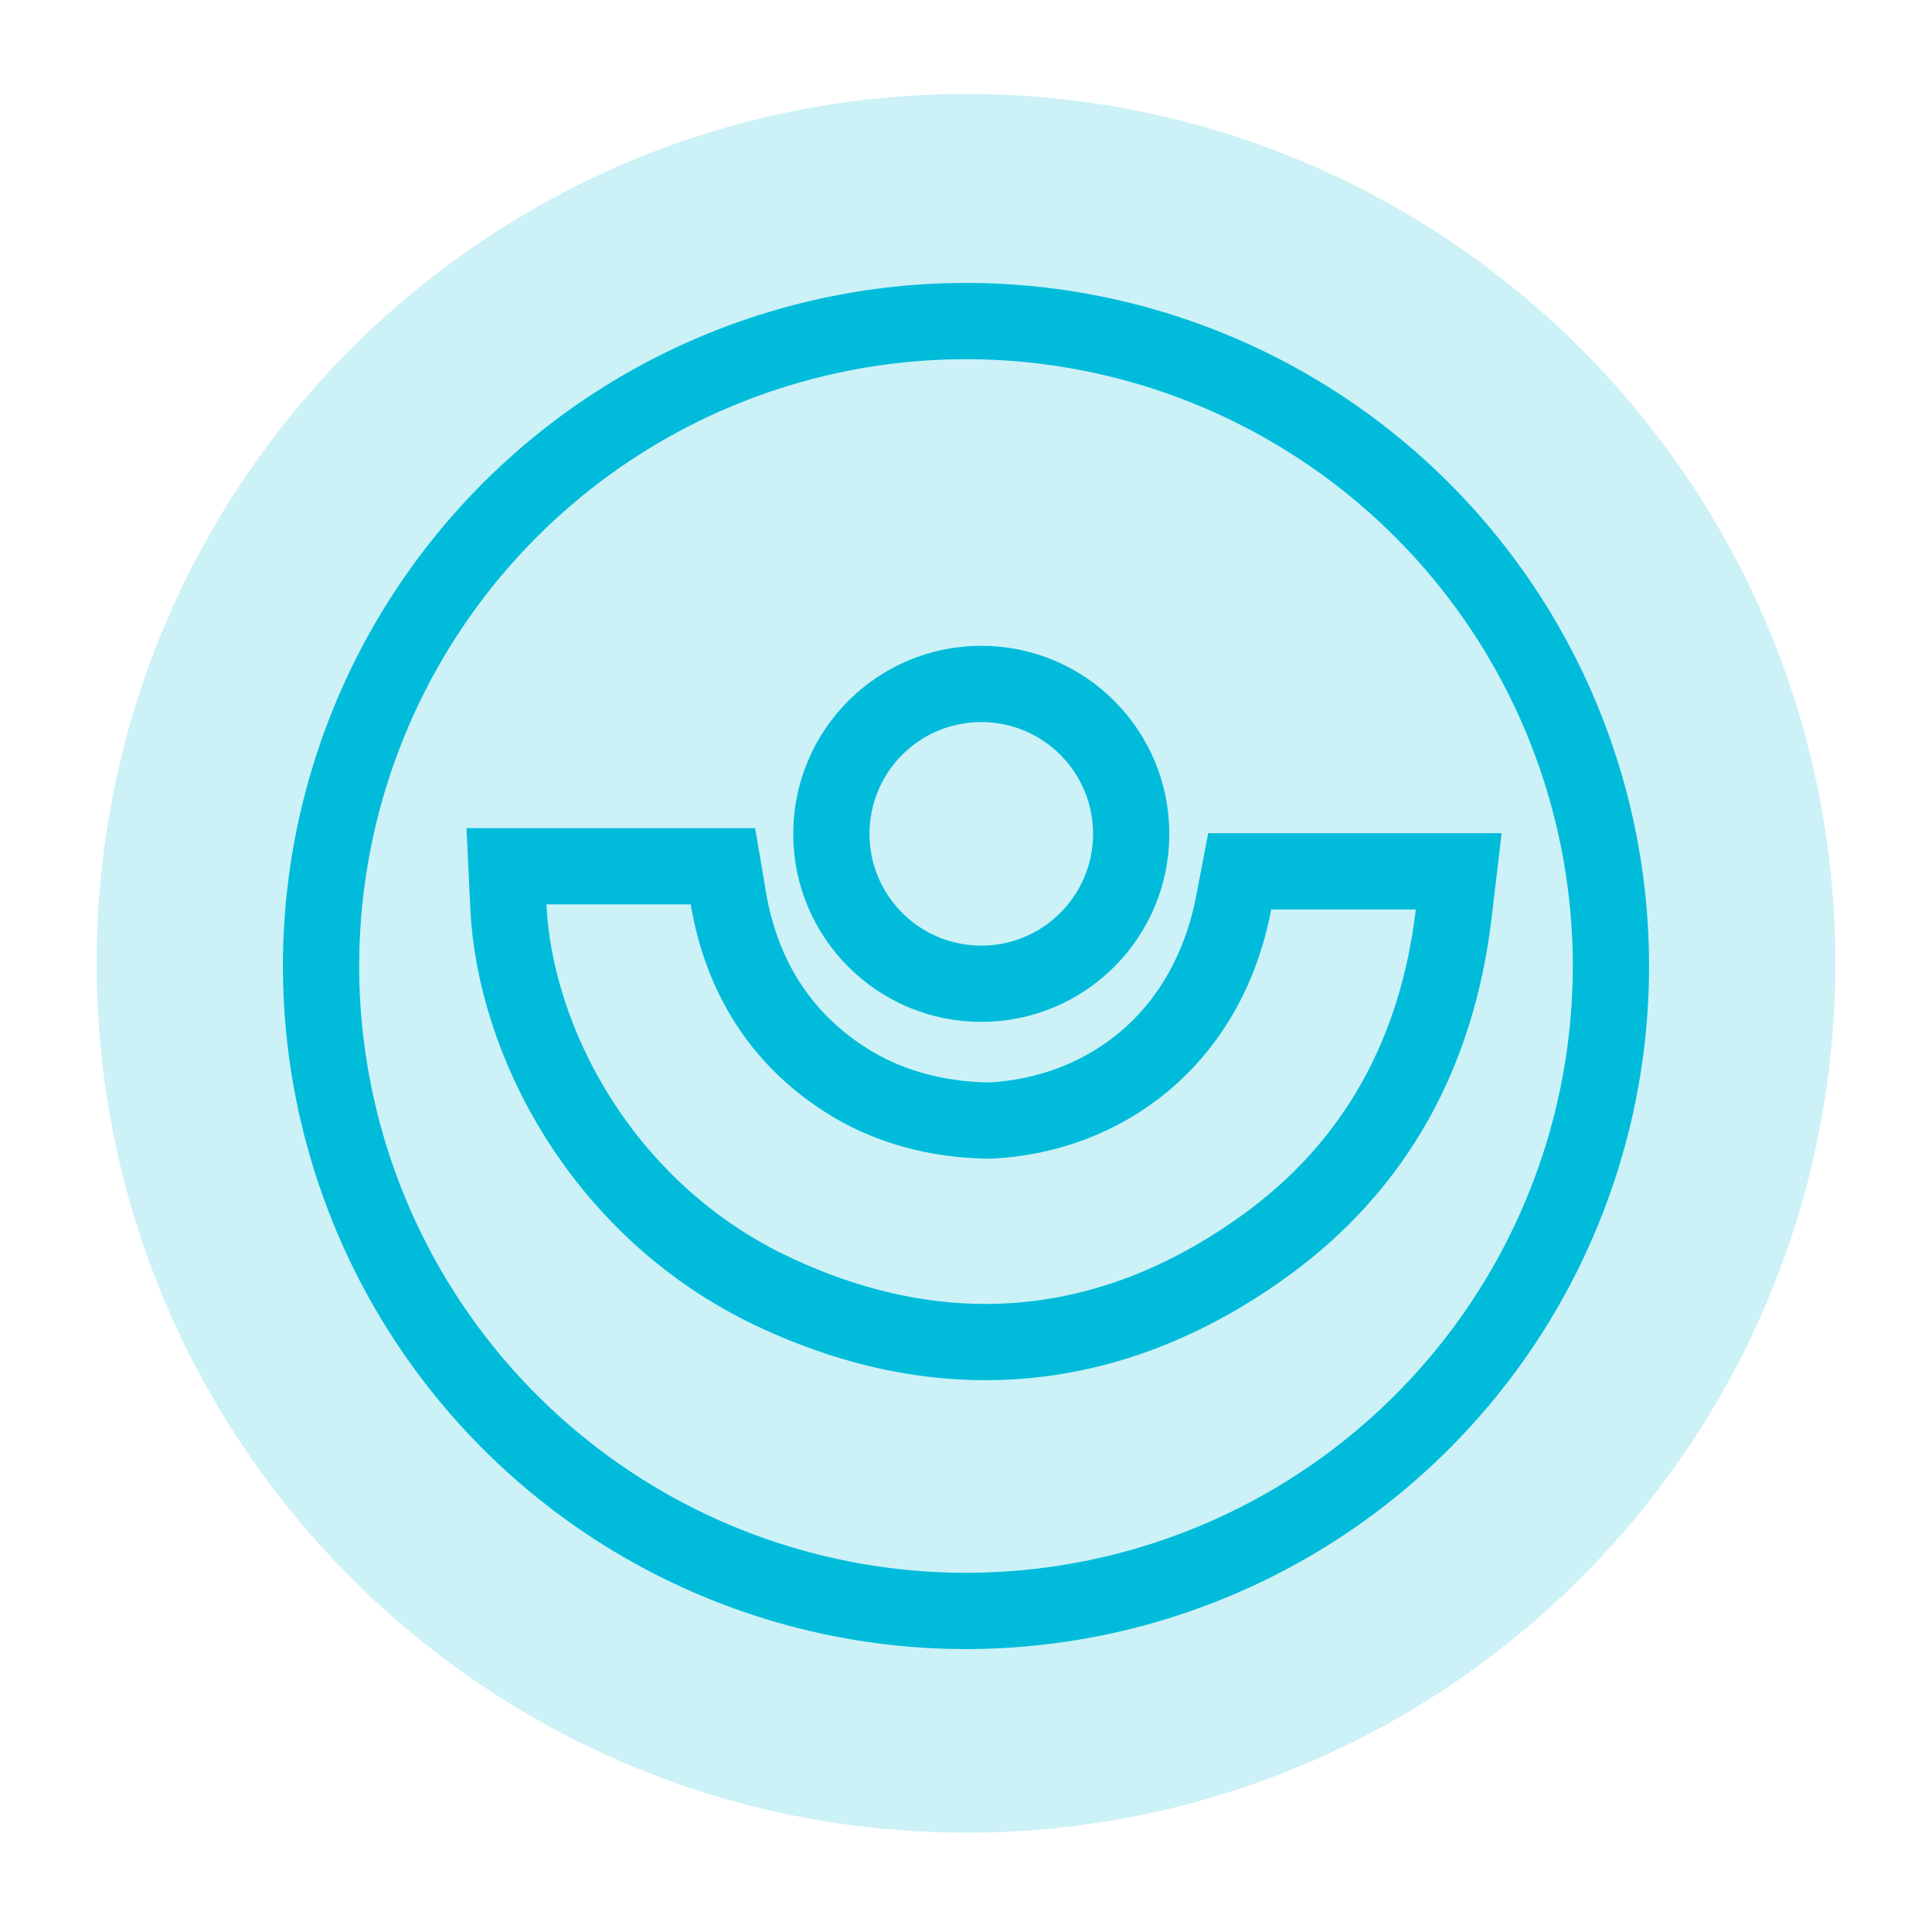
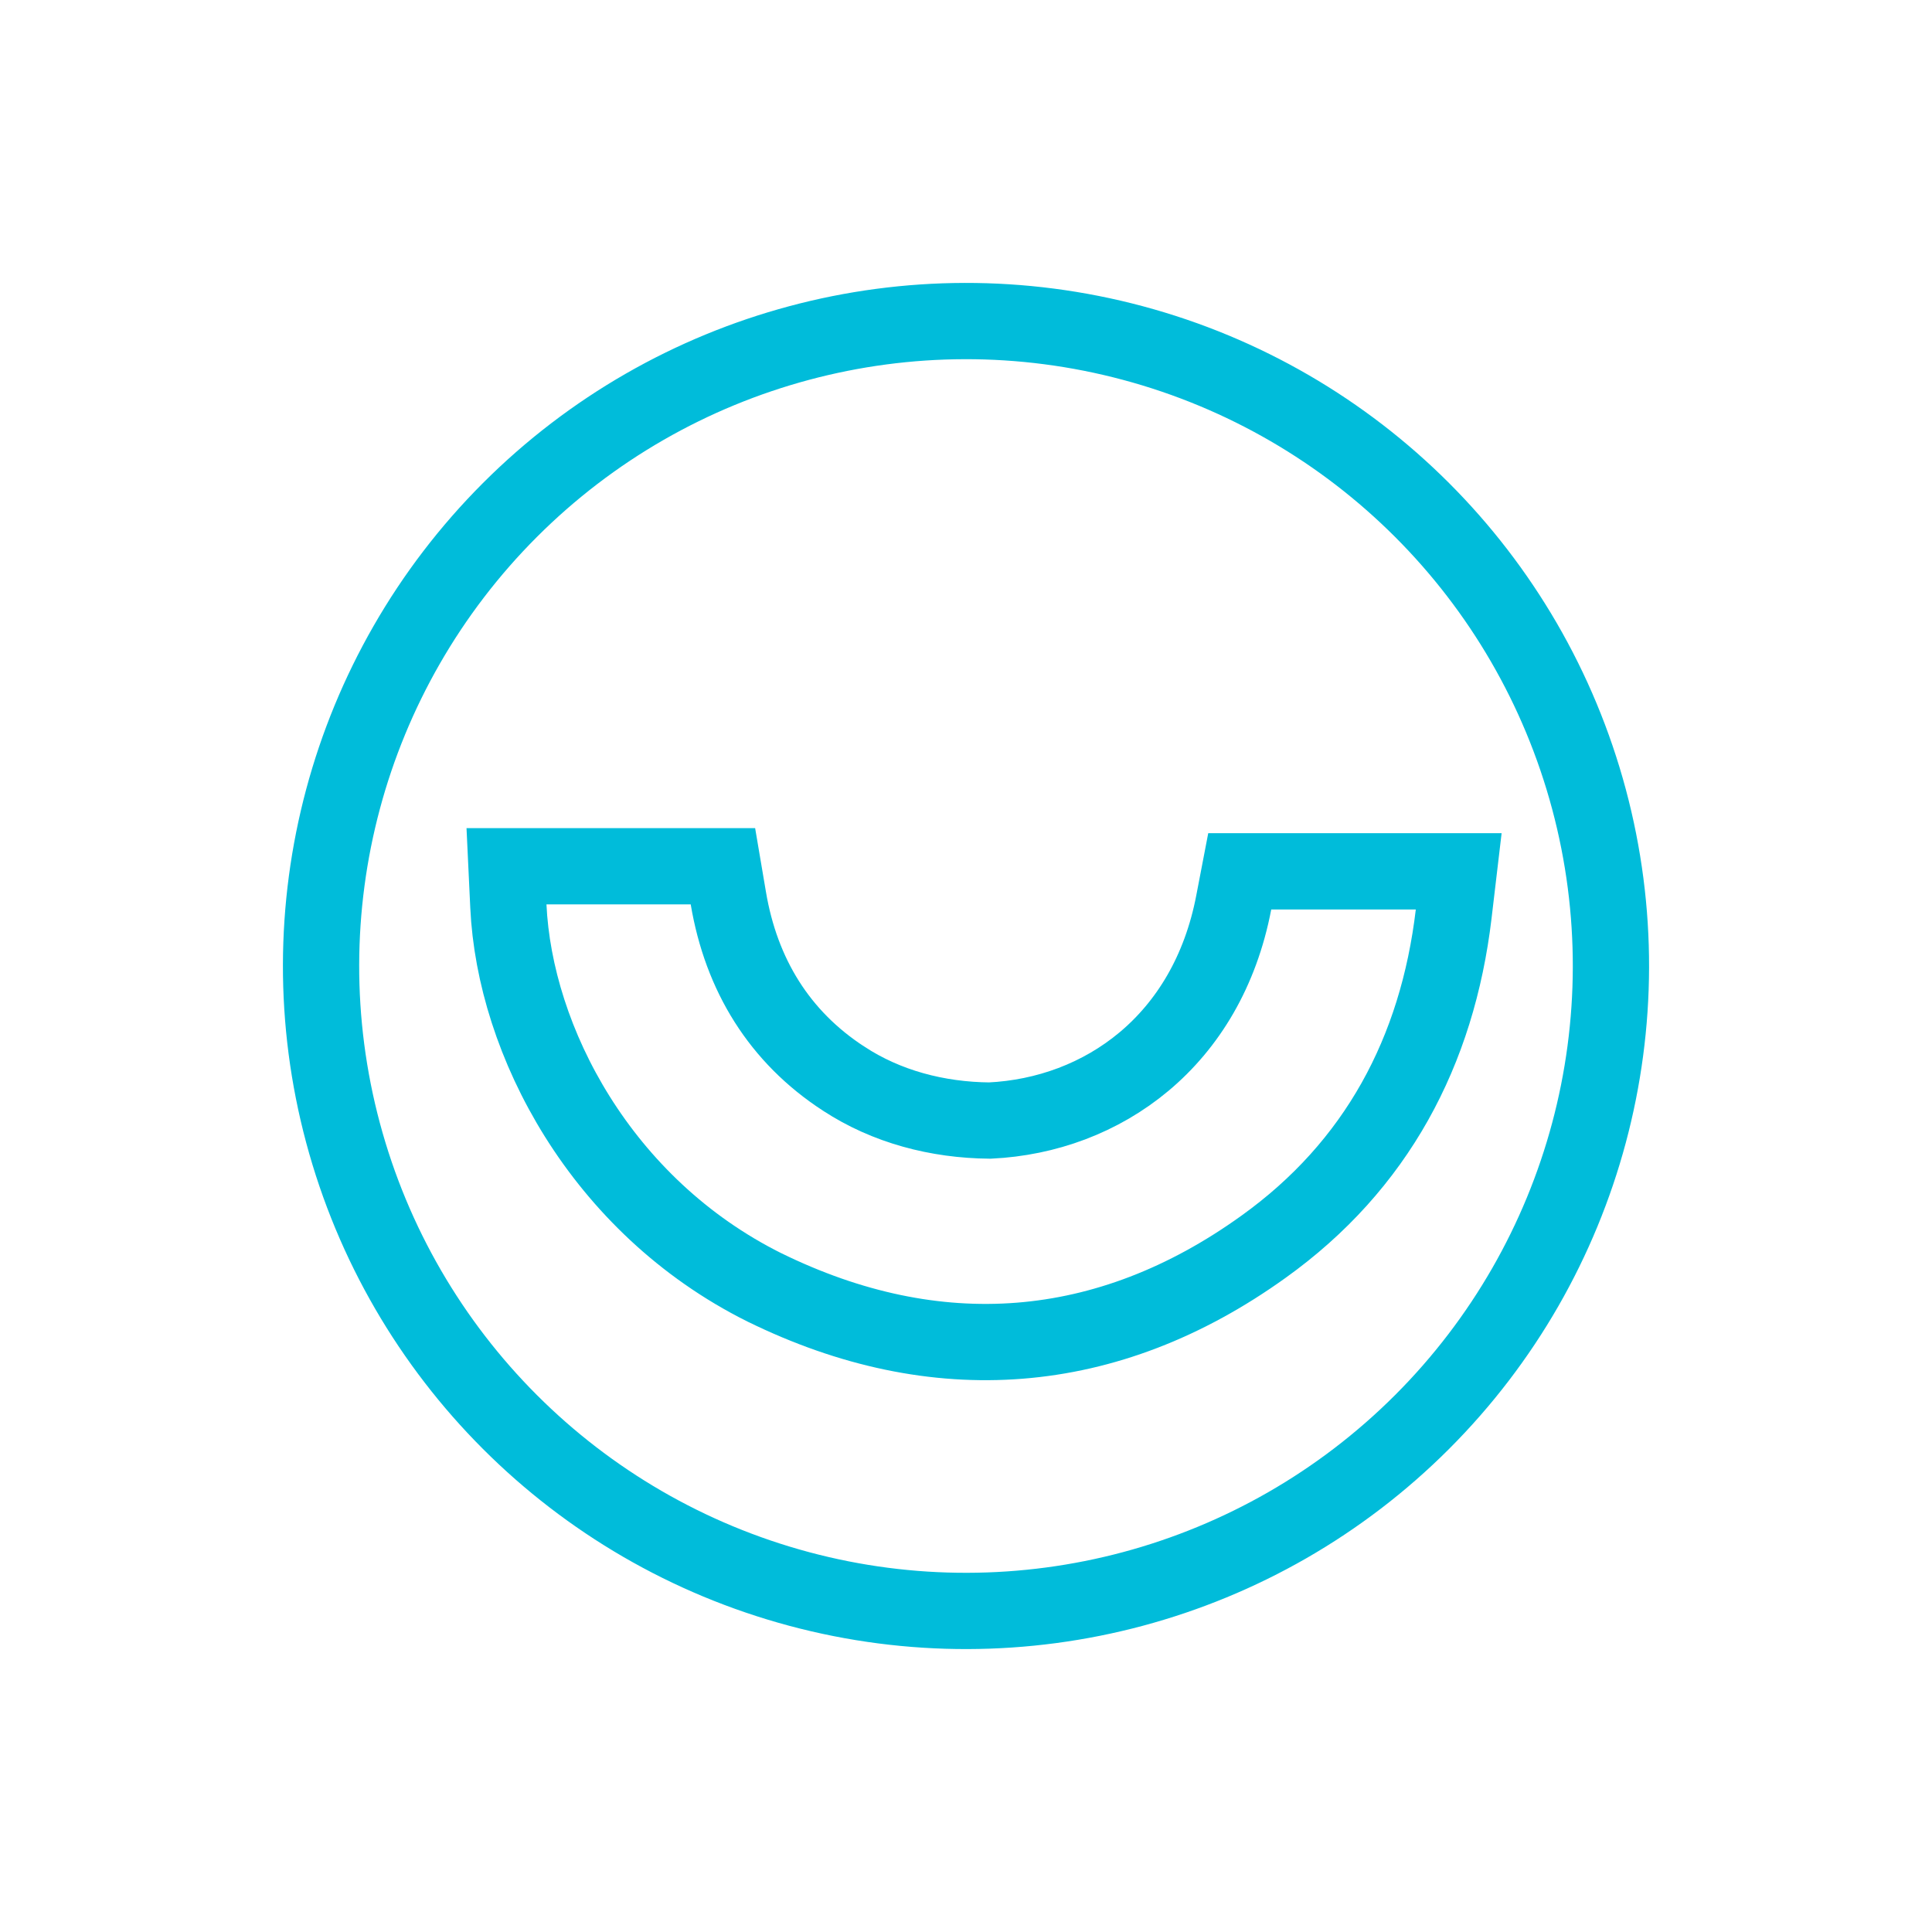
<svg xmlns="http://www.w3.org/2000/svg" width="38" height="38" viewBox="0 0 38 38" fill="none">
-   <path opacity="0.2" d="M19 36.046C28.444 36.046 36.099 28.39 36.099 18.947C36.099 9.503 28.444 1.848 19 1.848C9.556 1.848 1.901 9.503 1.901 18.947C1.901 28.39 9.556 36.046 19 36.046Z" fill="#00BCDA" />
  <circle cx="19" cy="19" r="12.685" transform="rotate(-135 19 19)" stroke="#00BCDA" stroke-width="1.5" />
-   <path d="M22.249 16.401C22.249 18.029 20.929 19.349 19.3 19.349C17.672 19.349 16.352 18.029 16.352 16.401C16.352 14.772 17.672 13.452 19.3 13.452C20.929 13.452 22.249 14.772 22.249 16.401Z" stroke="#00BCDA" stroke-width="1.5" />
-   <path d="M16.593 21.215L16.593 21.215L16.591 21.214C15.334 20.396 14.58 19.179 14.325 17.663L14.219 17.038H13.585H10.748H9.962L9.999 17.822C10.122 20.471 11.817 23.715 15.032 25.32L15.032 25.32L15.037 25.322C18.405 26.975 21.778 26.73 24.849 24.524C27.073 22.931 28.271 20.683 28.592 17.976L28.691 17.138H27.847H25.004H24.384L24.267 17.747C23.746 20.478 21.687 21.934 19.468 22.04C18.436 22.031 17.434 21.767 16.593 21.215Z" stroke="#00BCDA" stroke-width="1.5" />
+   <path d="M16.593 21.215L16.593 21.215L16.591 21.214C15.334 20.396 14.58 19.179 14.325 17.663L14.219 17.038H13.585H10.748H9.962L9.999 17.822C10.122 20.471 11.817 23.715 15.032 25.32L15.032 25.32L15.037 25.322C18.405 26.975 21.778 26.73 24.849 24.524C27.073 22.931 28.271 20.683 28.592 17.976L28.691 17.138H27.847H24.384L24.267 17.747C23.746 20.478 21.687 21.934 19.468 22.04C18.436 22.031 17.434 21.767 16.593 21.215Z" stroke="#00BCDA" stroke-width="1.5" />
</svg>